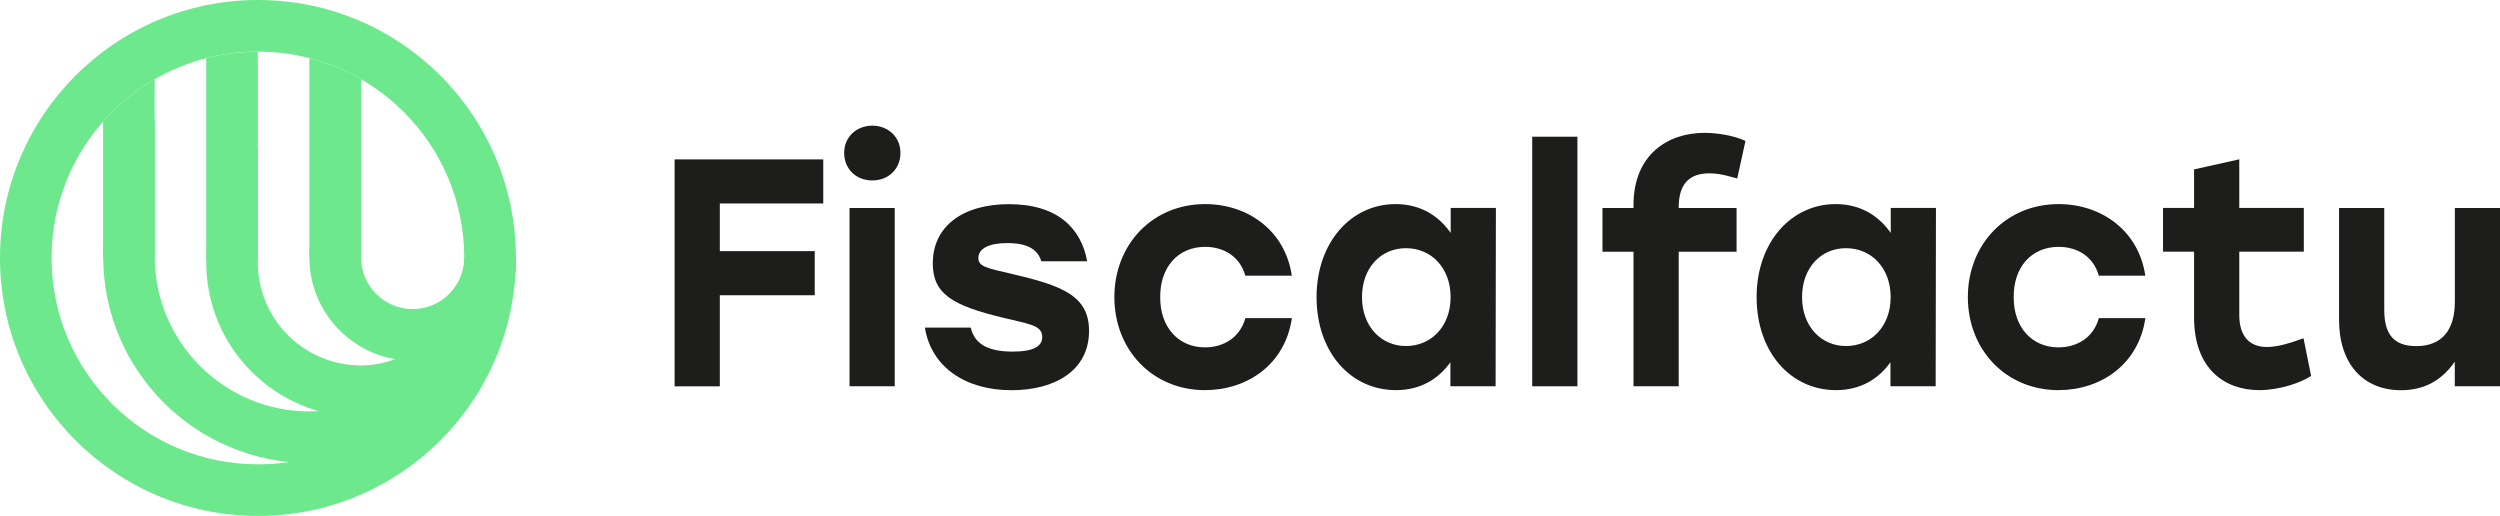
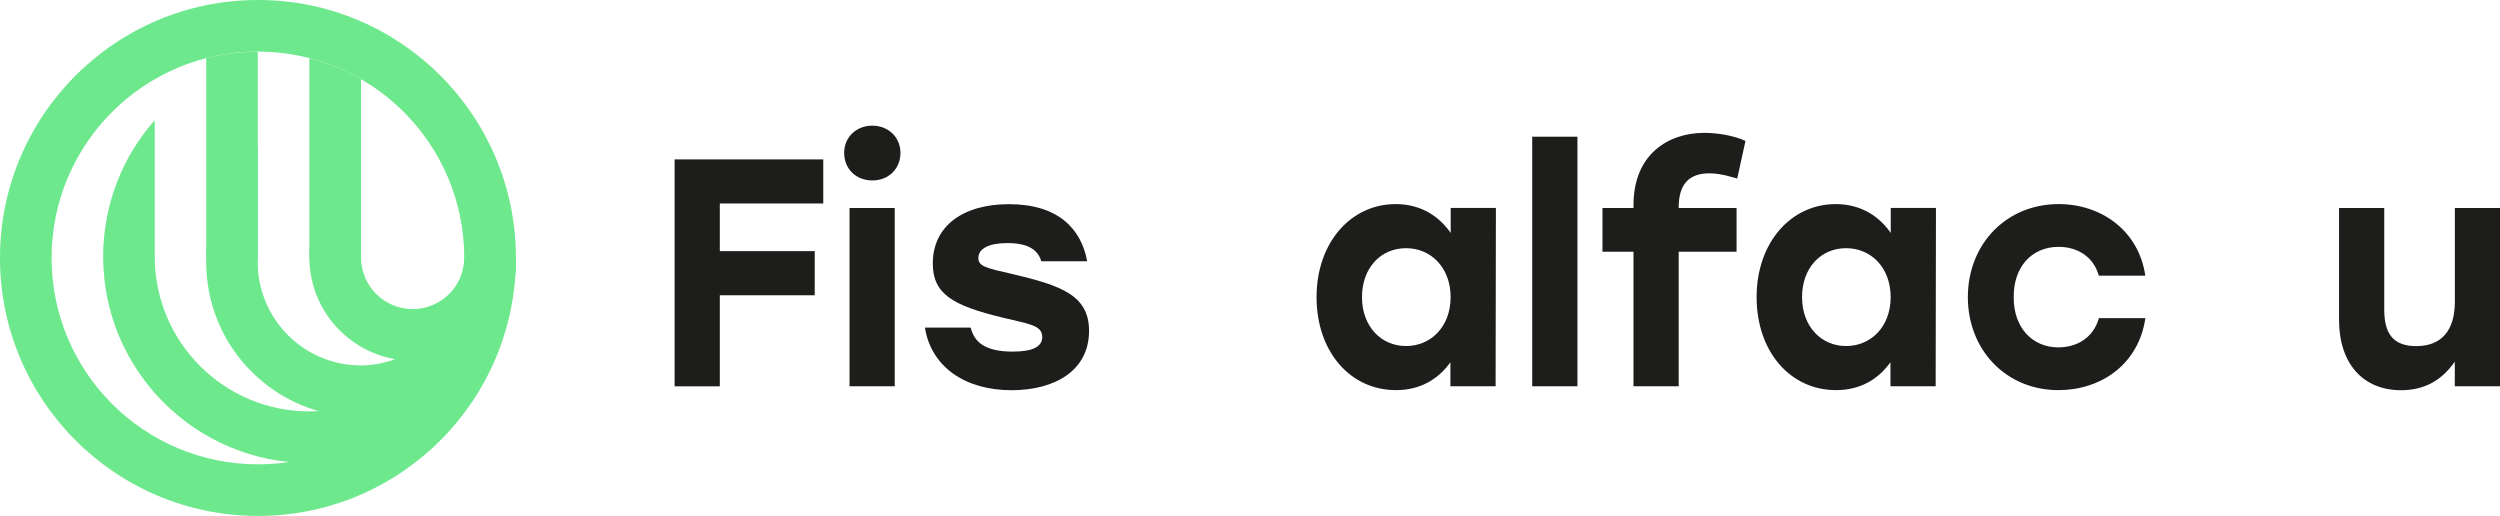
<svg xmlns="http://www.w3.org/2000/svg" width="189" height="39" viewBox="0 0 189 39" fill="none">
  <g clip-path="url(#clip0_420_2145)">
-     <path d="M11.691 5.991L11.691 19.502L7.792 19.502L7.792 9.192C8.909 7.925 10.223 6.844 11.691 5.991Z" fill="#6DE88D" />
    <path d="M16.024 4.29C16.064 4.282 16.099 4.274 16.139 4.266C16.245 4.243 16.356 4.219 16.467 4.199C16.514 4.191 16.561 4.18 16.609 4.172C16.715 4.152 16.822 4.132 16.928 4.116C16.972 4.108 17.015 4.101 17.059 4.097C17.197 4.073 17.339 4.053 17.477 4.037C17.485 4.037 17.493 4.037 17.505 4.037C17.655 4.018 17.808 4.002 17.959 3.986C17.998 3.982 18.038 3.978 18.081 3.974C18.191 3.962 18.306 3.955 18.416 3.947C18.464 3.947 18.515 3.939 18.566 3.939C18.677 3.931 18.787 3.927 18.894 3.923C18.941 3.923 18.985 3.923 19.032 3.919C19.178 3.915 19.324 3.911 19.47 3.911C19.478 3.911 19.486 3.911 19.49 3.911L19.49 19.502L15.59 19.502L15.59 4.397C15.736 4.361 15.882 4.326 16.028 4.29L16.024 4.29Z" fill="#6DE88D" />
    <path d="M23.39 19.502L23.39 4.396C23.39 4.396 23.398 4.396 23.405 4.396C24.783 4.752 26.089 5.288 27.293 5.983L27.293 19.502L23.394 19.502L23.39 19.502Z" fill="#6DE88D" />
    <path d="M23.39 19.458C23.39 16.573 24.953 14.059 27.281 12.705L27.281 19.502L27.293 19.502C27.317 21.637 29.054 23.366 31.197 23.366C33.34 23.366 35.077 21.641 35.1 19.502L39.004 19.502C38.98 23.792 35.495 27.265 31.197 27.265C26.898 27.265 23.39 23.768 23.39 19.458Z" fill="#6DE88D" />
    <path d="M15.586 19.825C15.586 16.36 17.094 13.246 19.486 11.102L19.486 19.494L19.494 19.494C19.49 19.604 19.486 19.715 19.486 19.825C19.486 24.131 22.979 27.625 27.285 27.625C31.591 27.625 35.1 23.8 35.1 19.494C35.1 19.494 39 19.498 39 19.502C39 19.612 38.988 19.715 38.988 19.825C38.988 26.287 33.75 31.524 27.289 31.524C20.828 31.524 15.59 26.287 15.59 19.825L15.586 19.825Z" fill="#6DE88D" />
    <path d="M7.799 19.403C7.799 15.448 9.272 11.833 11.699 9.086L11.699 19.502C11.754 25.92 16.972 31.102 23.398 31.102C29.823 31.102 35.045 25.912 35.1 19.494L39 19.502C38.949 28.071 31.982 35.006 23.398 35.006C14.813 35.006 7.799 28.02 7.799 19.403Z" fill="#6DE88D" />
    <path d="M8.52458e-07 19.502C3.81631e-07 8.731 8.731 -3.81631e-07 19.502 -8.52458e-07C30.273 -1.32329e-06 39.004 8.731 39.004 19.502C39.004 30.273 30.273 39.004 19.502 39.004C8.731 39.004 1.32311e-06 30.269 8.52458e-07 19.502ZM35.1 19.502C35.1 10.886 28.114 3.9 19.498 3.9C10.882 3.9 3.9 10.886 3.9 19.502C3.9 28.118 10.886 35.104 19.502 35.104C28.118 35.104 35.104 28.118 35.104 19.502L35.1 19.502Z" fill="#6DE88D" />
  </g>
  <g clip-path="url(#clip1_420_2145)">
    <path d="M54.418 15.384V18.987H61.593V22.322H54.418V29.209H51V12.05H62.239V15.384H54.418Z" fill="#1D1D1B" />
    <path d="M68.074 11.557C68.074 12.756 67.188 13.641 65.947 13.641C64.705 13.641 63.819 12.761 63.819 11.557C63.819 10.352 64.754 9.5 65.947 9.5C67.139 9.5 68.074 10.357 68.074 11.557ZM64.224 15.726H67.642V29.203H64.224V15.726Z" fill="#1D1D1B" />
    <path d="M69.918 24.765H73.385C73.647 25.841 74.435 26.581 76.568 26.581C78.072 26.581 78.794 26.211 78.794 25.477C78.794 24.569 77.766 24.496 75.78 24.008C72.05 23.101 70.519 22.243 70.519 19.918C70.519 17.076 72.816 15.435 76.283 15.435C79.942 15.435 81.736 17.25 82.19 19.75H78.723C78.46 18.892 77.744 18.377 76.163 18.377C74.801 18.377 73.965 18.769 73.965 19.503C73.965 20.142 74.561 20.265 76.475 20.702C80.232 21.582 82.332 22.322 82.332 25.017C82.332 28.032 79.724 29.5 76.475 29.5C72.958 29.5 70.399 27.735 69.923 24.77L69.918 24.765Z" fill="#1D1D1B" />
-     <path d="M84.246 22.462C84.246 18.466 87.139 15.429 91.11 15.429C94.315 15.429 97.159 17.413 97.662 20.842H94.145C93.74 19.374 92.493 18.662 91.11 18.662C89.031 18.662 87.692 20.231 87.713 22.462C87.692 24.714 89.075 26.261 91.088 26.261C92.499 26.261 93.74 25.527 94.15 24.053H97.667C97.142 27.606 94.249 29.494 91.088 29.494C87.139 29.494 84.246 26.457 84.246 22.462Z" fill="#1D1D1B" />
    <path d="M113.09 15.726L113.068 29.203H109.65V27.387C108.742 28.659 107.38 29.494 105.537 29.494C102.092 29.494 99.532 26.603 99.532 22.462C99.532 18.32 102.141 15.429 105.51 15.429C107.375 15.429 108.764 16.308 109.672 17.609V15.72H113.09V15.726ZM109.666 22.462C109.666 20.254 108.206 18.763 106.292 18.763C104.378 18.763 102.967 20.259 102.967 22.462C102.967 24.664 104.4 26.16 106.292 26.16C108.184 26.16 109.666 24.692 109.666 22.462Z" fill="#1D1D1B" />
    <path d="M115.835 10.335H119.254V29.203H115.835V10.335Z" fill="#1D1D1B" />
    <path d="M126.91 15.676V15.726H131.285V19.032H126.91V29.203H123.492V19.032H121.146V15.726H123.492V15.508C123.492 11.658 126.122 10.044 128.851 10.044C129.88 10.044 131.121 10.262 131.958 10.655L131.334 13.496L130.88 13.373C130.306 13.199 129.732 13.104 129.229 13.104C127.676 13.104 126.91 13.939 126.91 15.676Z" fill="#1D1D1B" />
    <path d="M146.358 15.726L146.336 29.203H142.918V27.387C142.01 28.659 140.648 29.494 138.805 29.494C135.36 29.494 132.8 26.603 132.8 22.462C132.8 18.32 135.409 15.429 138.778 15.429C140.643 15.429 142.032 16.308 142.94 17.609V15.72H146.358V15.726ZM142.934 22.462C142.934 20.254 141.474 18.763 139.56 18.763C137.646 18.763 136.235 20.259 136.235 22.462C136.235 24.664 137.668 26.16 139.56 26.16C141.452 26.16 142.934 24.692 142.934 22.462Z" fill="#1D1D1B" />
    <path d="M148.77 22.462C148.77 18.466 151.663 15.429 155.634 15.429C158.839 15.429 161.682 17.413 162.186 20.842H158.669C158.264 19.374 157.017 18.662 155.634 18.662C153.55 18.662 152.216 20.231 152.237 22.462C152.216 24.714 153.599 26.261 155.612 26.261C157.023 26.261 158.264 25.527 158.674 24.053H162.191C161.666 27.606 158.773 29.494 155.612 29.494C151.663 29.494 148.77 26.457 148.77 22.462Z" fill="#1D1D1B" />
-     <path d="M174.72 28.418C174.004 28.906 172.374 29.494 170.799 29.494C168.169 29.494 165.872 27.875 165.872 24.003V19.026H163.525V15.72H165.872V12.806L169.29 12.044V15.72H174.168V19.026H169.29V23.806C169.29 25.398 170.034 26.233 171.395 26.233C172.161 26.233 173.069 25.964 174.146 25.572L174.72 28.413V28.418Z" fill="#1D1D1B" />
    <path d="M189 15.726V29.203H185.582V27.342C184.625 28.715 183.334 29.5 181.518 29.5C178.625 29.5 176.832 27.466 176.832 24.182V15.726H180.25V23.42C180.25 25.185 180.895 26.166 182.667 26.166C184.559 26.166 185.587 25.011 185.587 22.809V15.726H189.006H189Z" fill="#1D1D1B" />
  </g>
  <defs>
    <clipPath id="clip0_420_2145">
      <rect width="39" height="39" fill="white" transform="matrix(4.37114e-08 1 1 -4.37114e-08 0 0)" />
    </clipPath>
    <clipPath id="clip1_420_2145">
      <rect width="138" height="20" fill="white" transform="translate(51 9.5)" />
    </clipPath>
  </defs>
</svg>